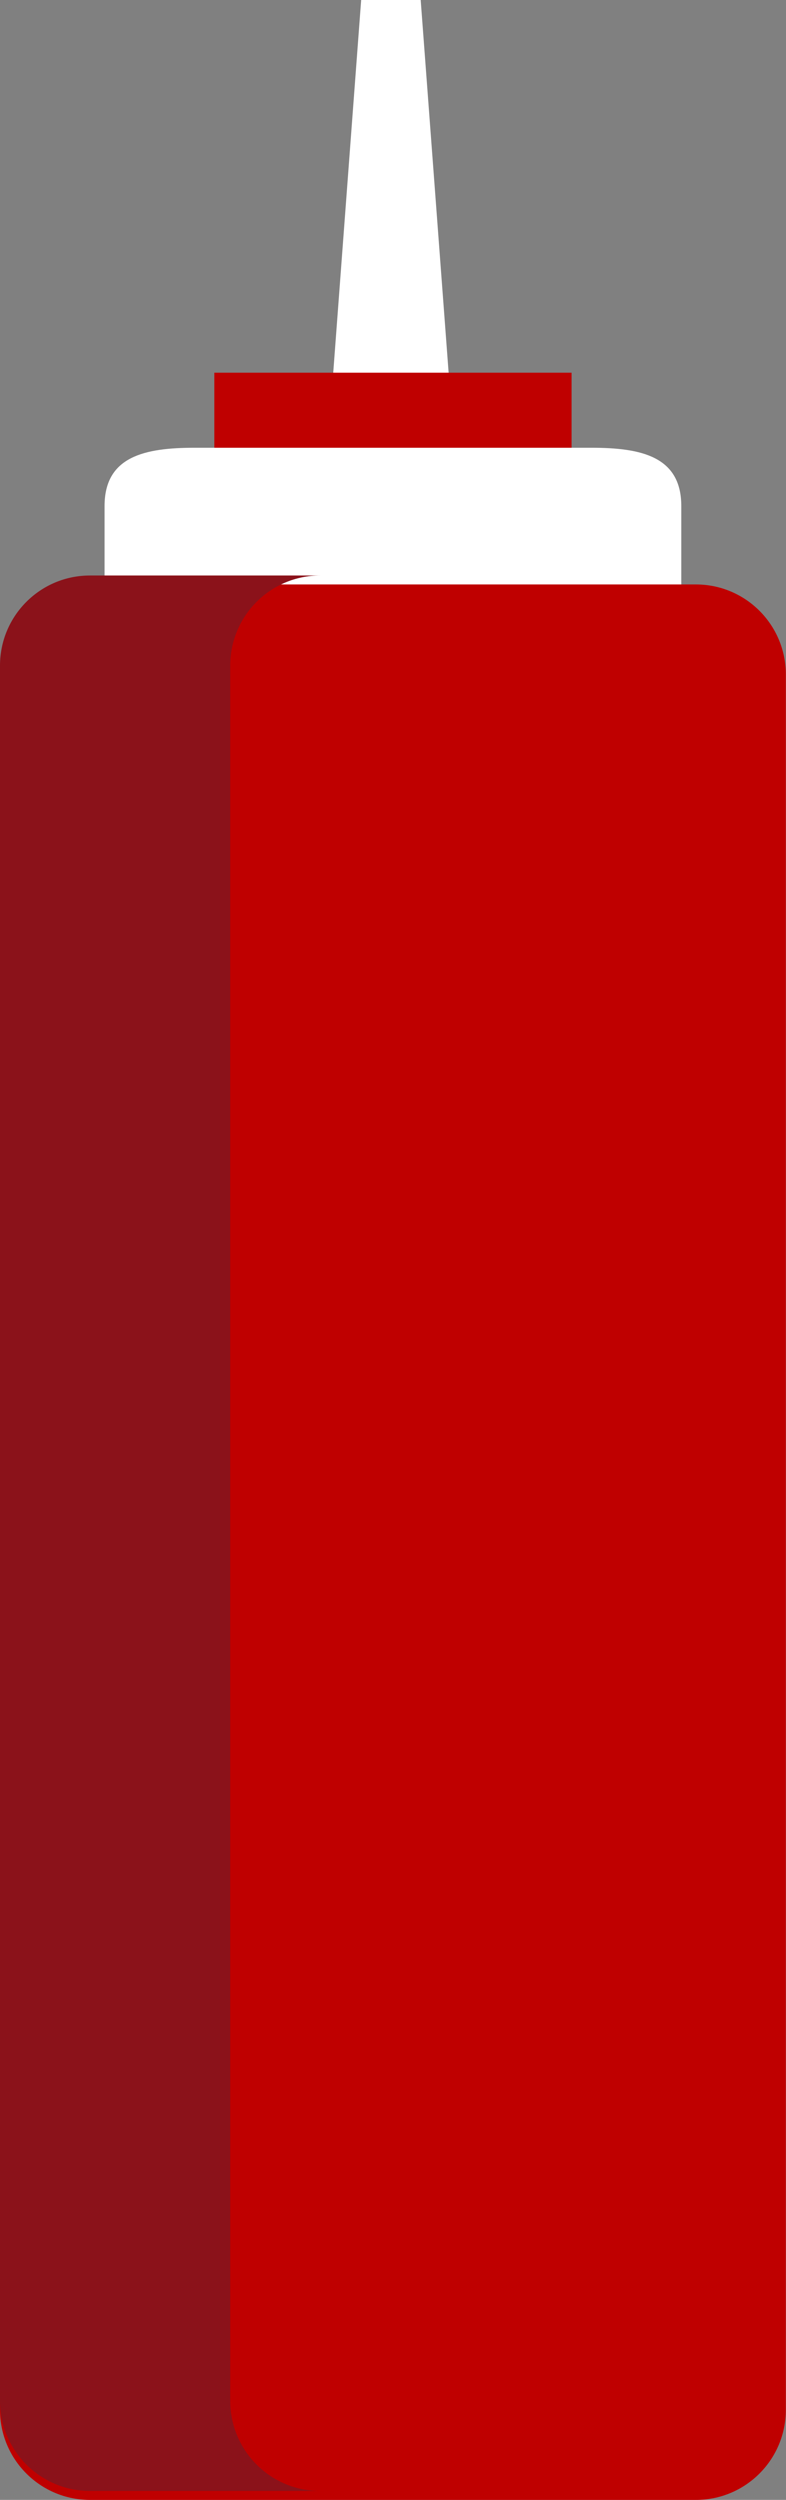
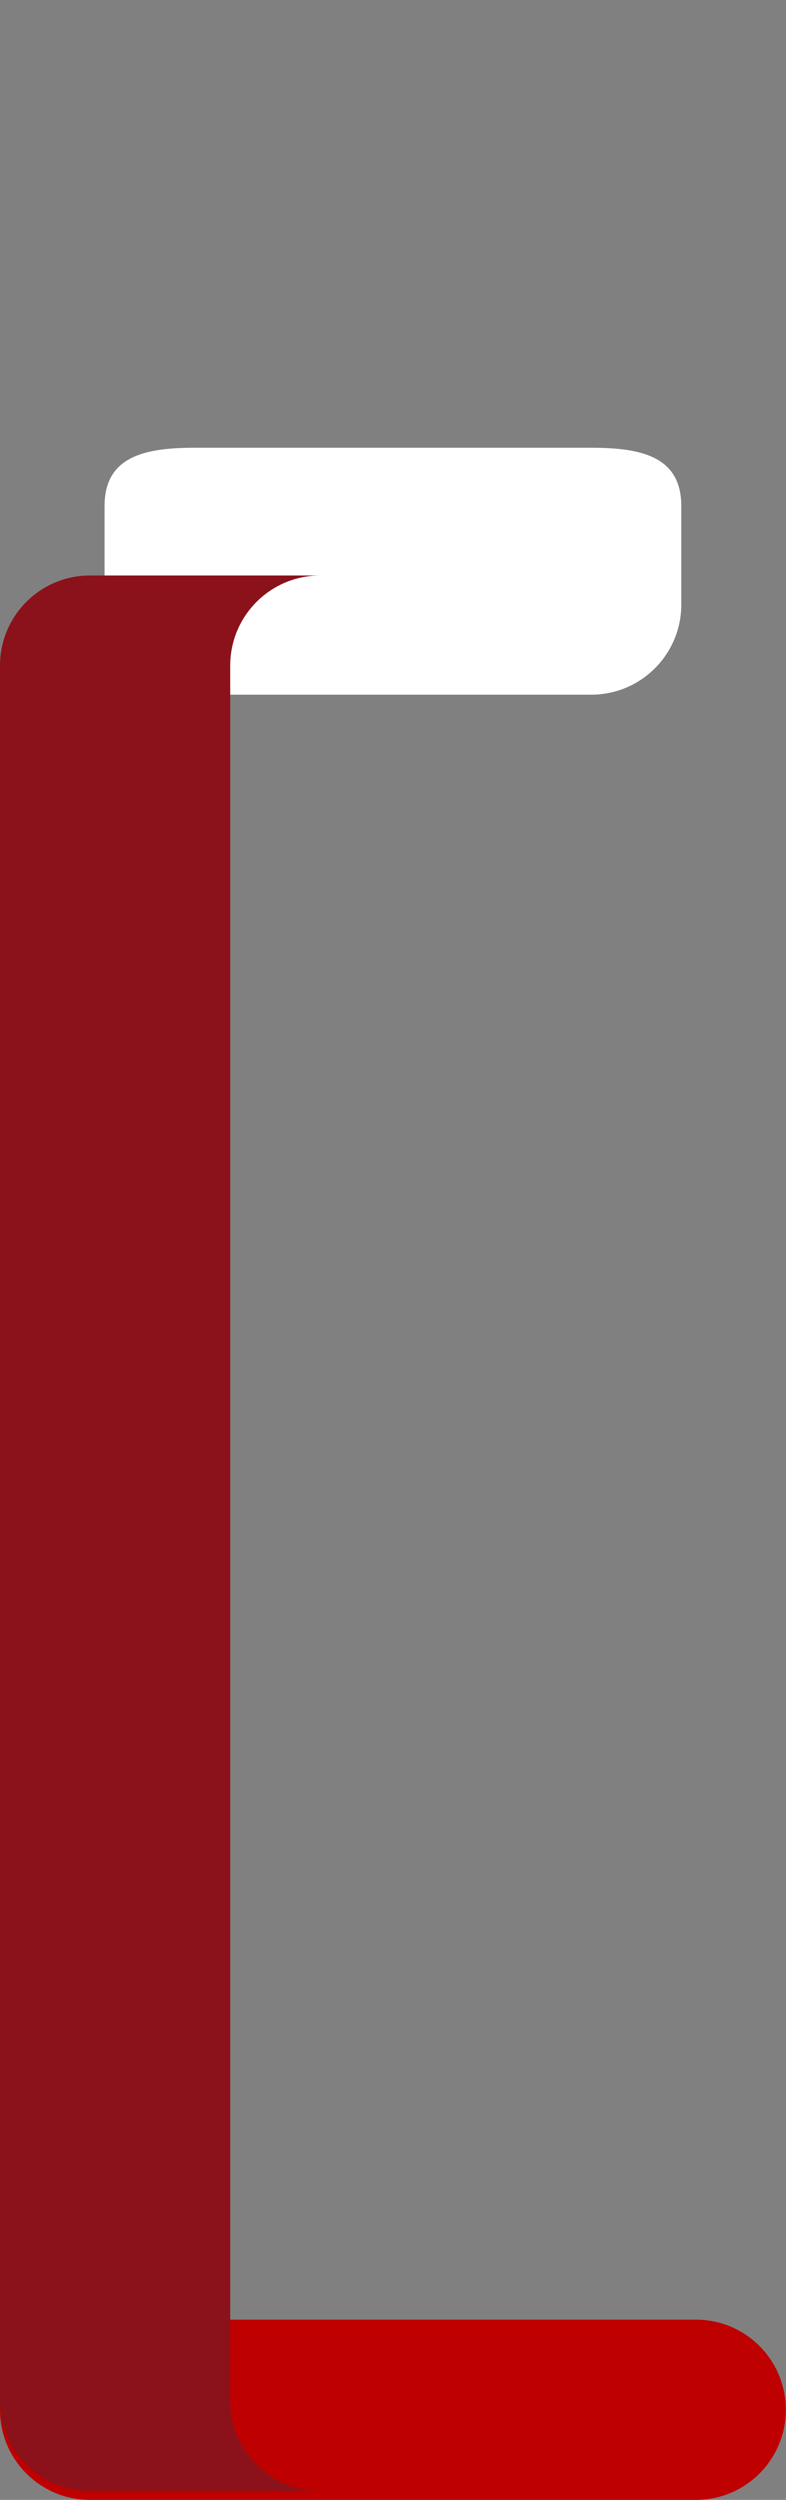
<svg xmlns="http://www.w3.org/2000/svg" fill="#000000" height="171.9" preserveAspectRatio="xMidYMid meet" version="1" viewBox="0.0 0.0 54.1 171.9" width="54.1" zoomAndPan="magnify">
  <rect x="0.0" y="0.0" width="54.1" height="171.9" fill="#808080" stroke="none" />
  <g>
    <g>
      <g id="change1_1">
-         <path d="M24.859 0L28.956 0 31.142 29.134 22.673 29.134z" fill="#ffffff" />
-       </g>
+         </g>
      <g id="change2_1">
-         <path d="M14.752 25.628H39.341V32.637H14.752z" fill="#bf0000" />
-       </g>
+         </g>
      <g id="change1_2">
        <path d="M46.893,41.569c0,3.42-2.772,6.199-6.191,6.199H13.394c-3.423,0-6.197-2.779-6.197-6.199 v-6.772c0-3.419,2.774-4.008,6.197-4.008h27.308c3.419,0,6.191,0.589,6.191,4.008V41.569z" fill="#ffffff" />
      </g>
      <g id="change2_2">
-         <path d="M54.089,165.705c0,3.424-2.771,6.197-6.192,6.197H6.194C2.771,171.902,0,169.128,0,165.705 V46.388c0-3.428,2.771-6.199,6.194-6.199h41.703c3.421,0,6.192,2.771,6.192,6.199V165.705z" fill="#bf0000" />
+         <path d="M54.089,165.705c0,3.424-2.771,6.197-6.192,6.197H6.194C2.771,171.902,0,169.128,0,165.705 c0-3.428,2.771-6.199,6.194-6.199h41.703c3.421,0,6.192,2.771,6.192,6.199V165.705z" fill="#bf0000" />
      </g>
    </g>
    <g id="change3_1">
      <path d="M15.846,165.088V45.771c0-3.427,2.77-6.198,6.194-6.198H6.194C2.771,39.573,0,42.344,0,45.771 v119.317c0,3.424,2.771,6.199,6.194,6.199h15.846C18.616,171.288,15.846,168.512,15.846,165.088z" fill="#8b121a" />
    </g>
  </g>
</svg>